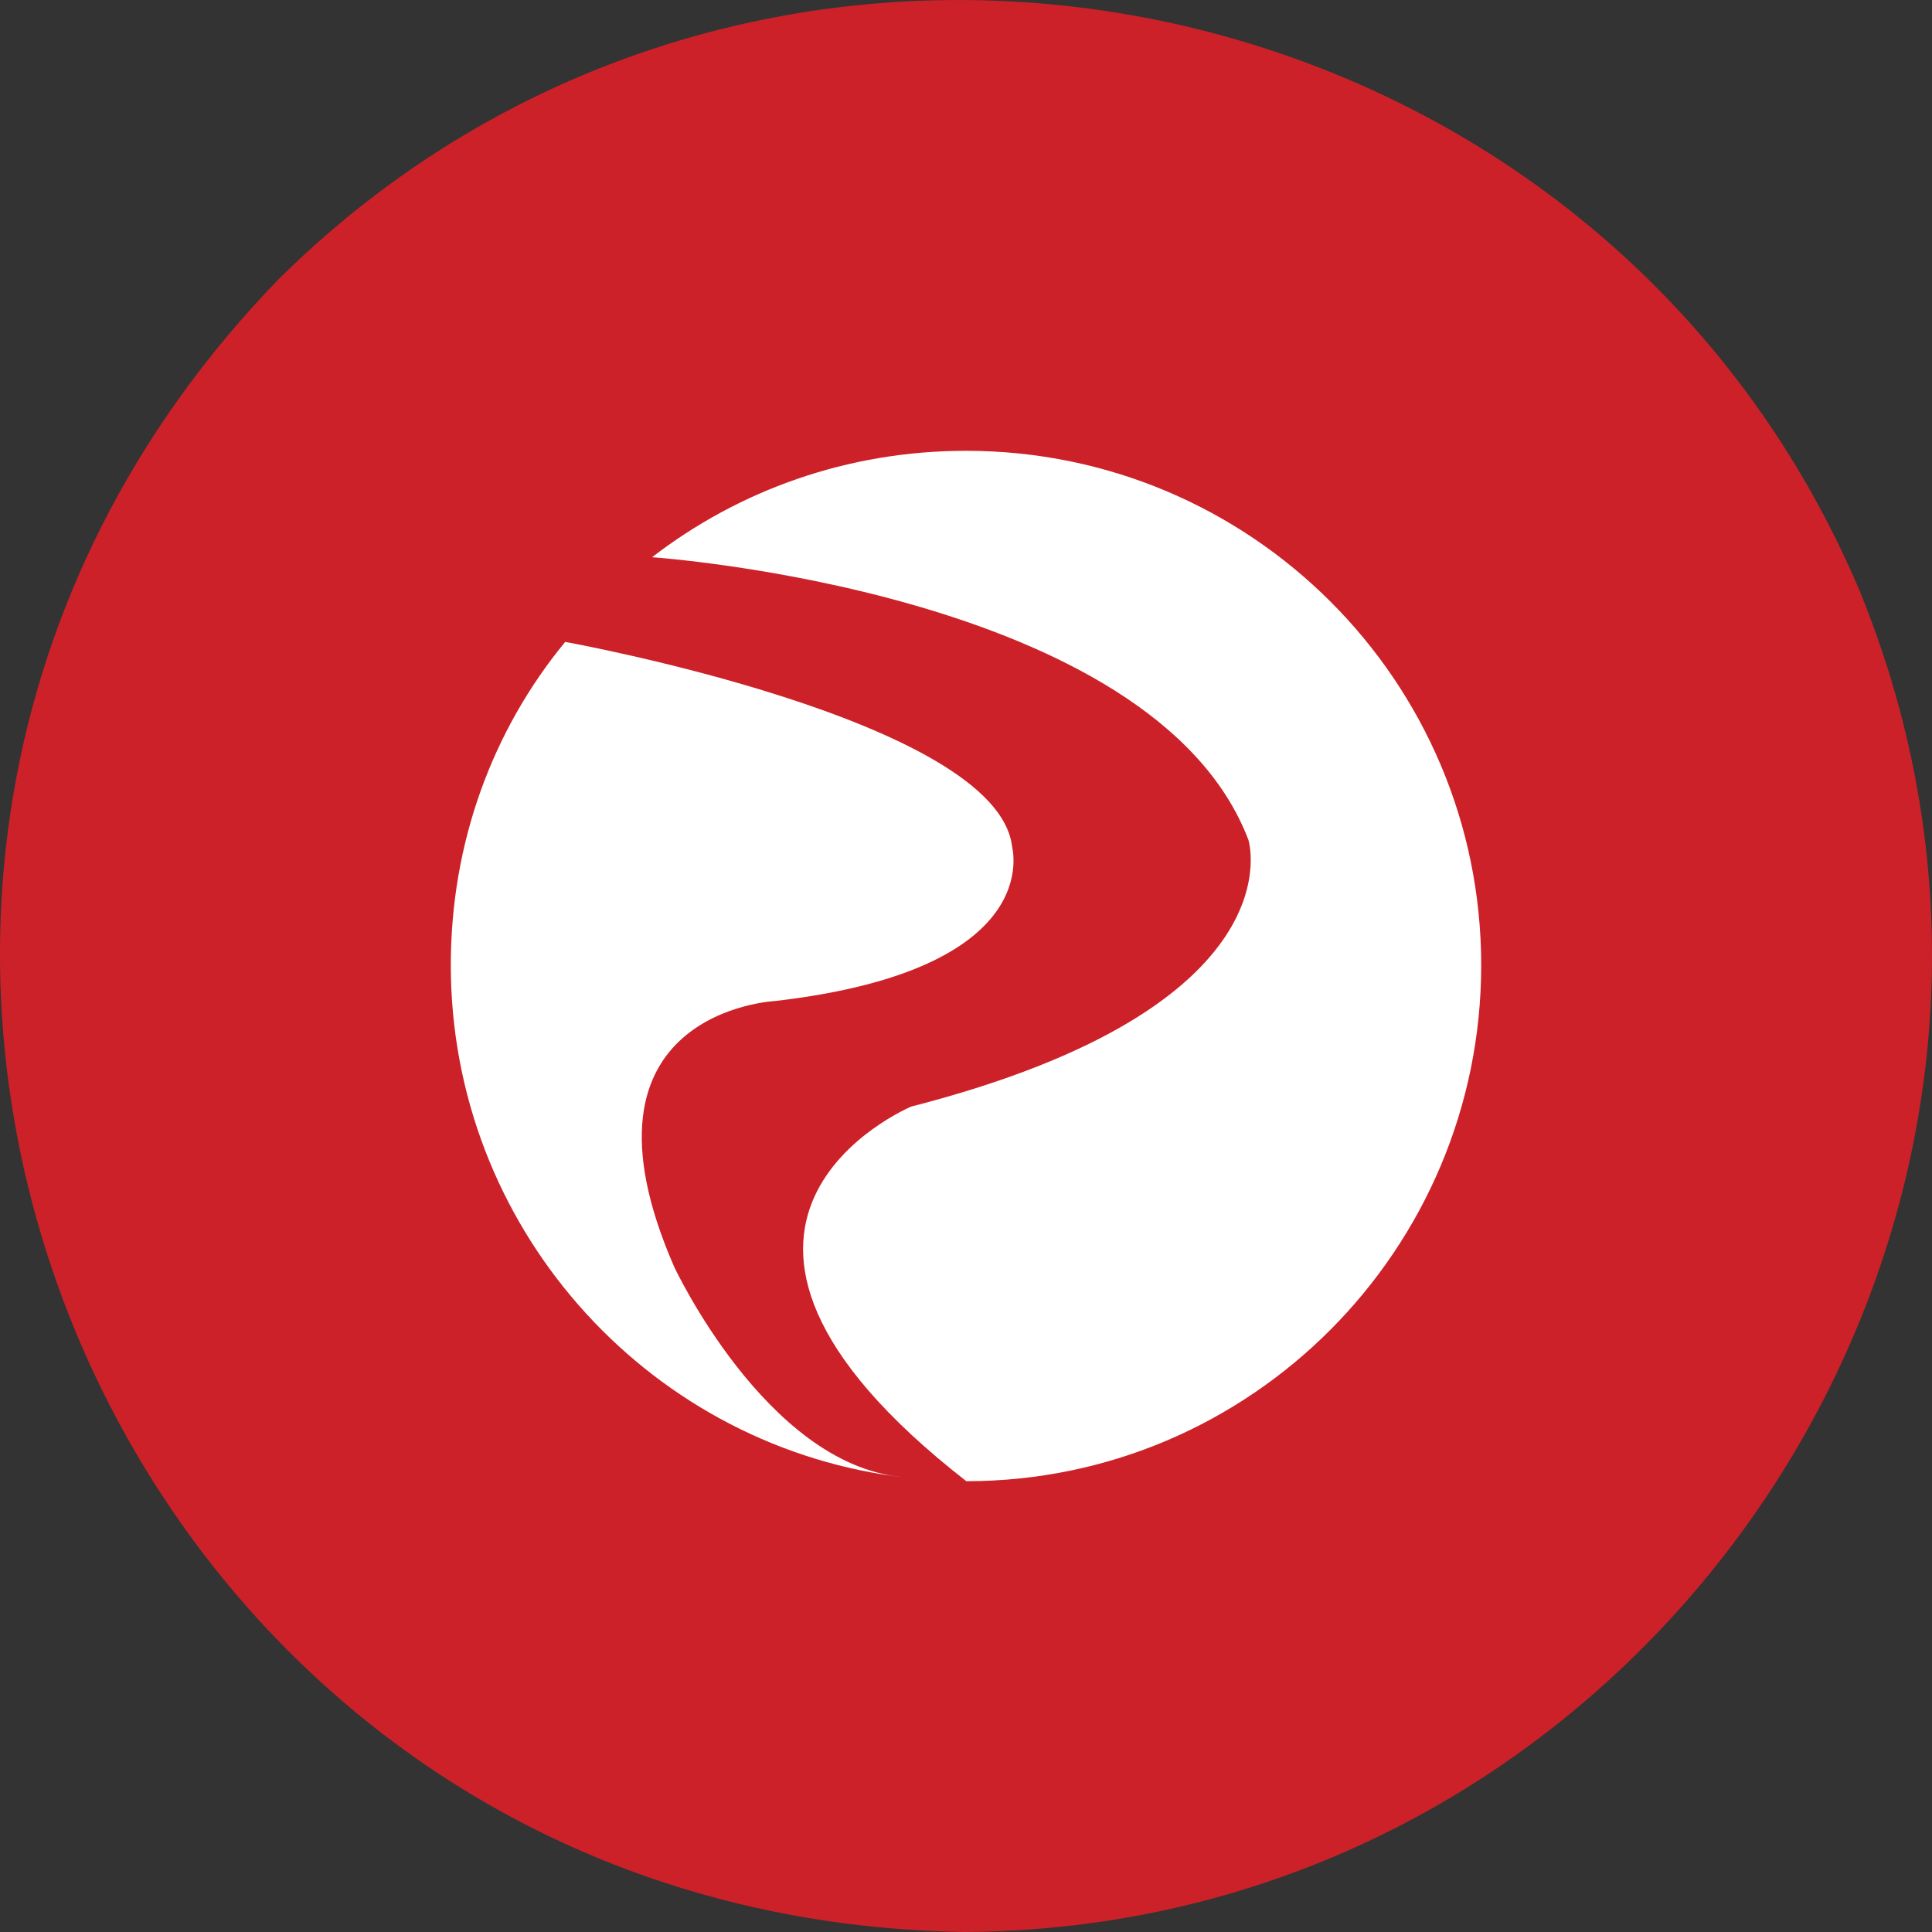
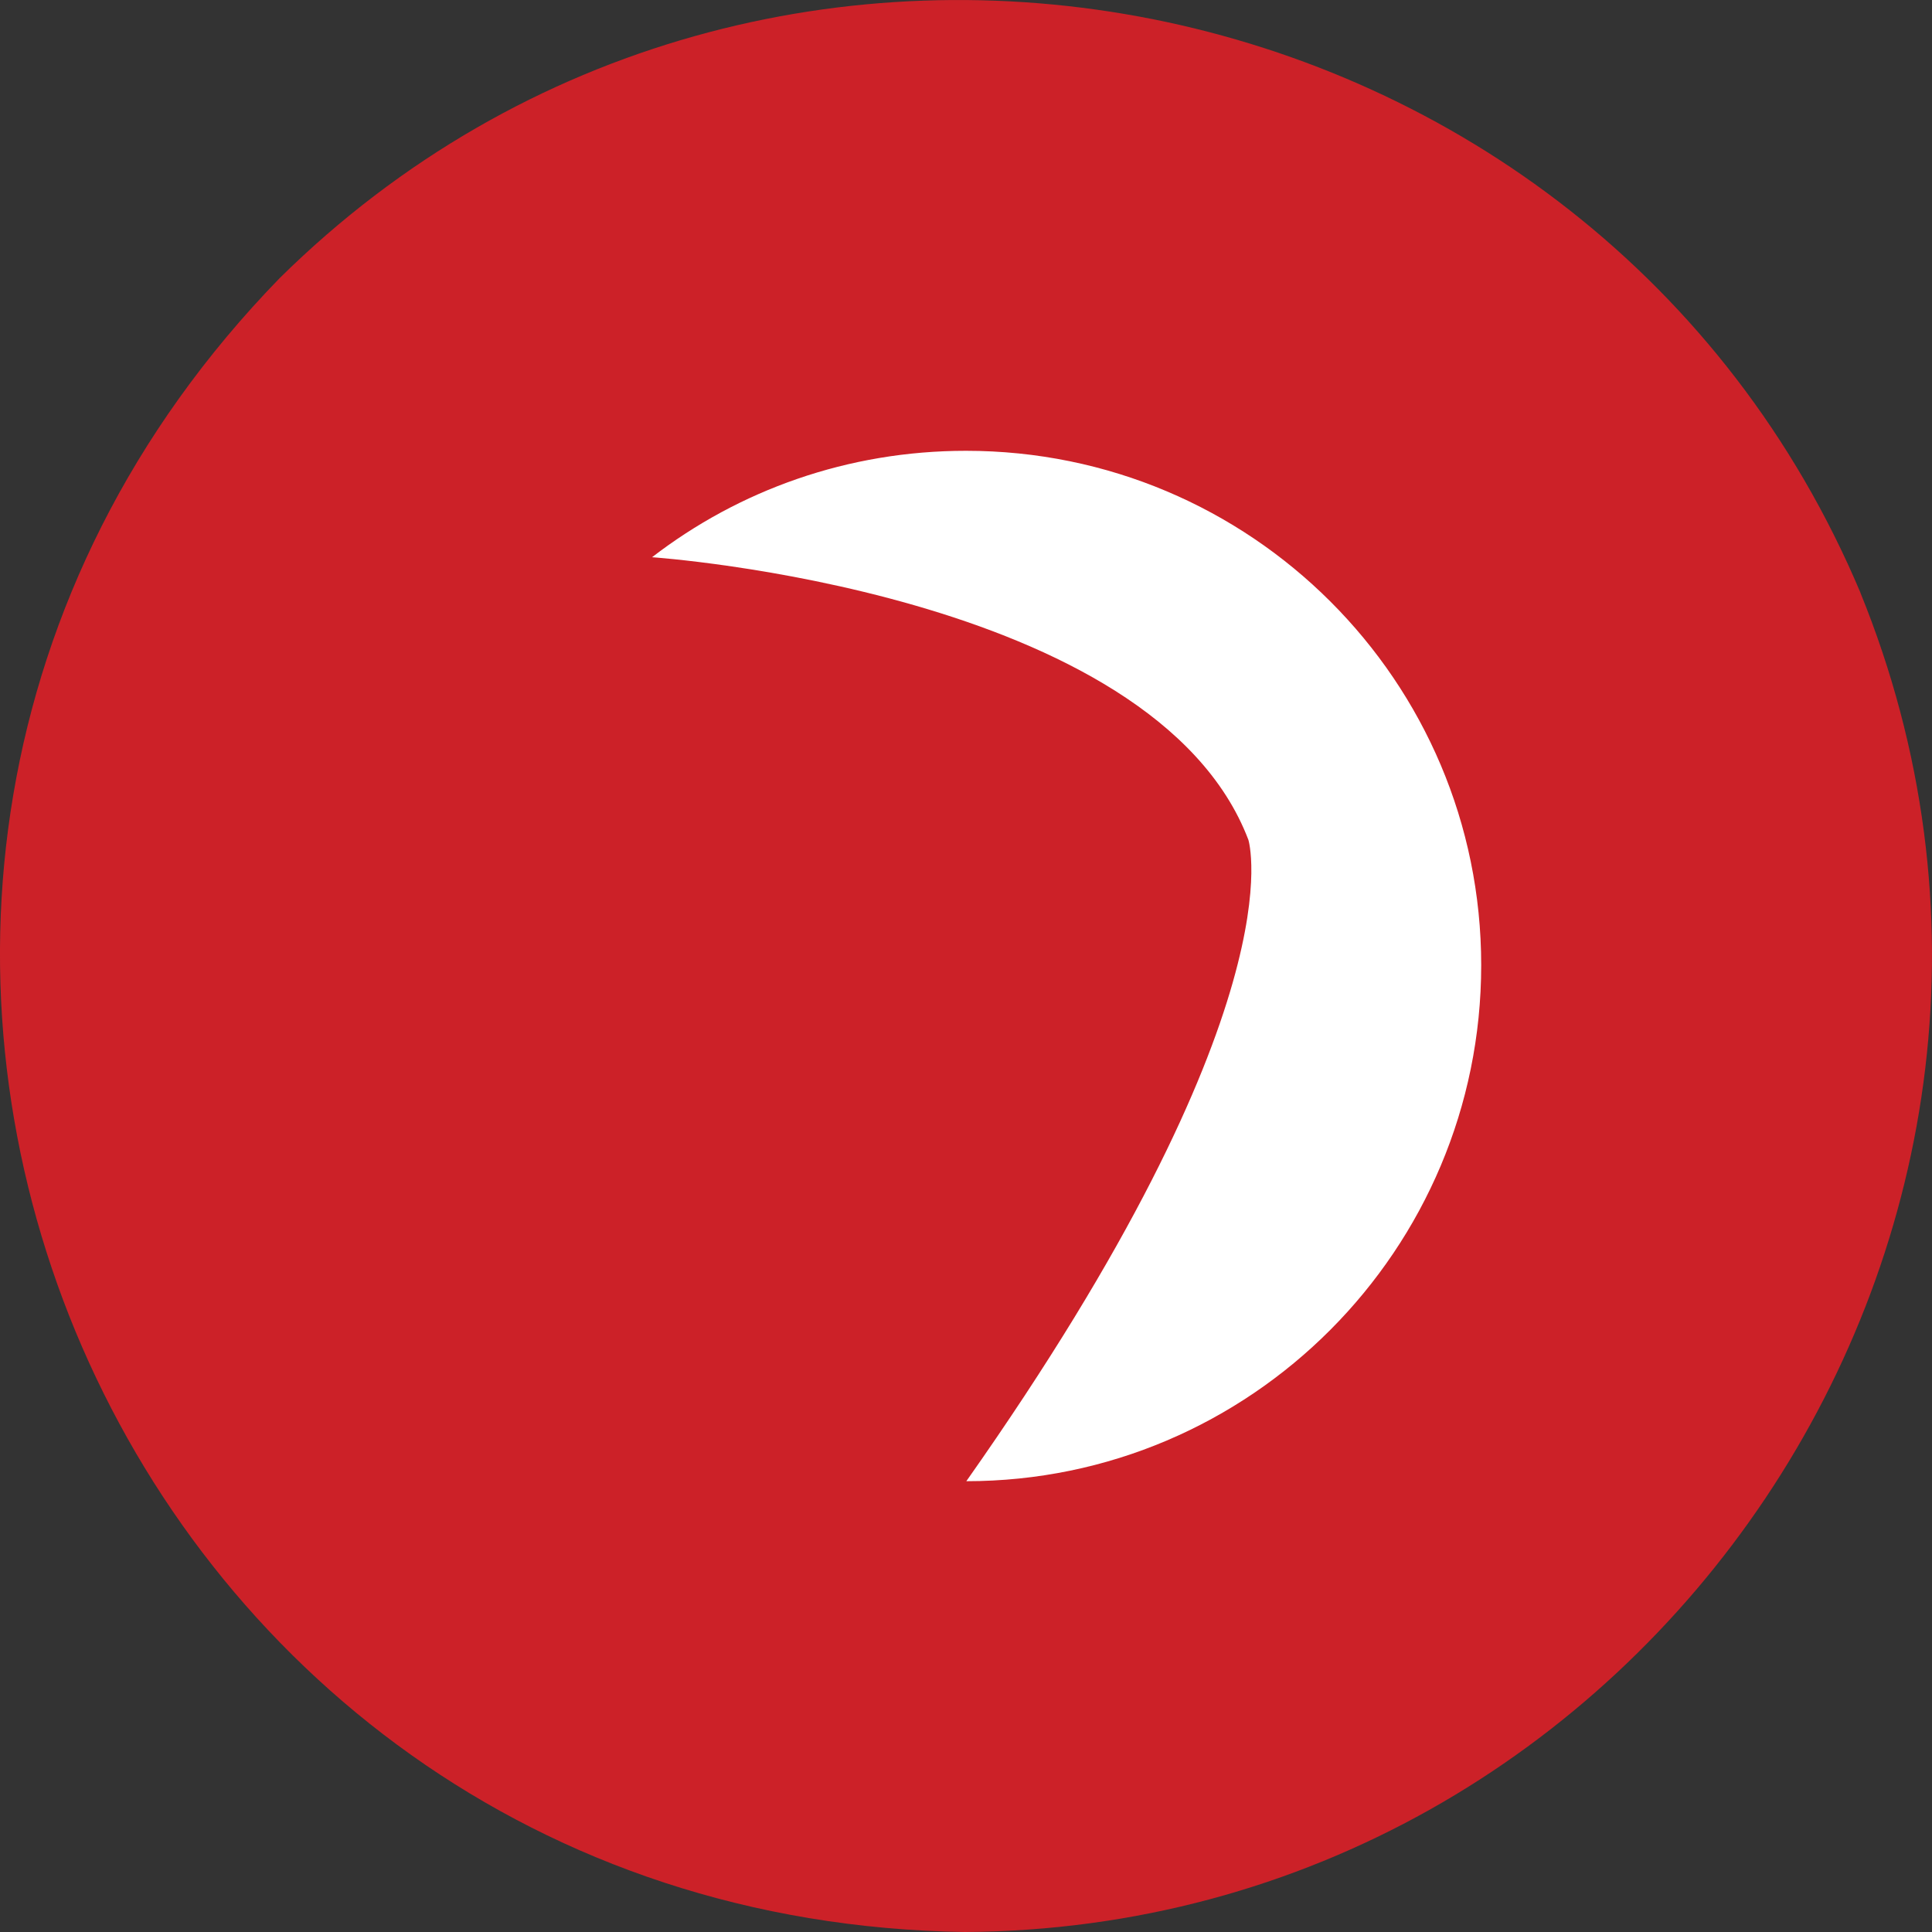
<svg xmlns="http://www.w3.org/2000/svg" width="24" height="24" viewBox="0 0 24 24" fill="none">
  <rect x="0" y="0" width="24" height="24" fill="#333333" stroke="none" />
  <path d="M23.11 7.36C21.46 3.449 18.062 0.983 14.32 0.238C10.578 -0.505 6.493 0.473 3.473 3.456C-0.246 7.283 -0.784 12.381 0.938 16.54C2.663 20.7 6.649 23.921 11.986 24C16.231 23.974 19.812 21.778 21.933 18.608C24.053 15.439 24.71 11.291 23.11 7.362V7.36Z" fill="#CC2128" />
-   <path fill-rule="evenodd" clip-rule="evenodd" d="M11.193 18.347L11.127 18.34C8.004 17.916 5.6 15.223 5.6 11.989C5.6 10.468 6.118 9.071 7.021 7.974C7.021 7.974 12.376 8.939 12.572 10.512C12.572 10.536 13.008 12.043 9.629 12.435C9.629 12.435 6.989 12.558 8.374 15.735C8.374 15.735 9.512 18.175 11.193 18.347Z" fill="white" />
-   <path d="M12.004 18.4C7.882 15.187 11.32 13.746 11.32 13.746C16.157 12.504 15.508 10.433 15.508 10.433C14.333 7.347 8.1 6.922 8.1 6.922C9.18 6.09 10.53 5.6 12 5.6C15.535 5.6 18.4 8.46 18.4 11.99C18.4 15.519 15.539 18.4 12.004 18.4Z" fill="white" />
+   <path d="M12.004 18.4C16.157 12.504 15.508 10.433 15.508 10.433C14.333 7.347 8.1 6.922 8.1 6.922C9.18 6.09 10.53 5.6 12 5.6C15.535 5.6 18.4 8.46 18.4 11.99C18.4 15.519 15.539 18.4 12.004 18.4Z" fill="white" />
</svg>